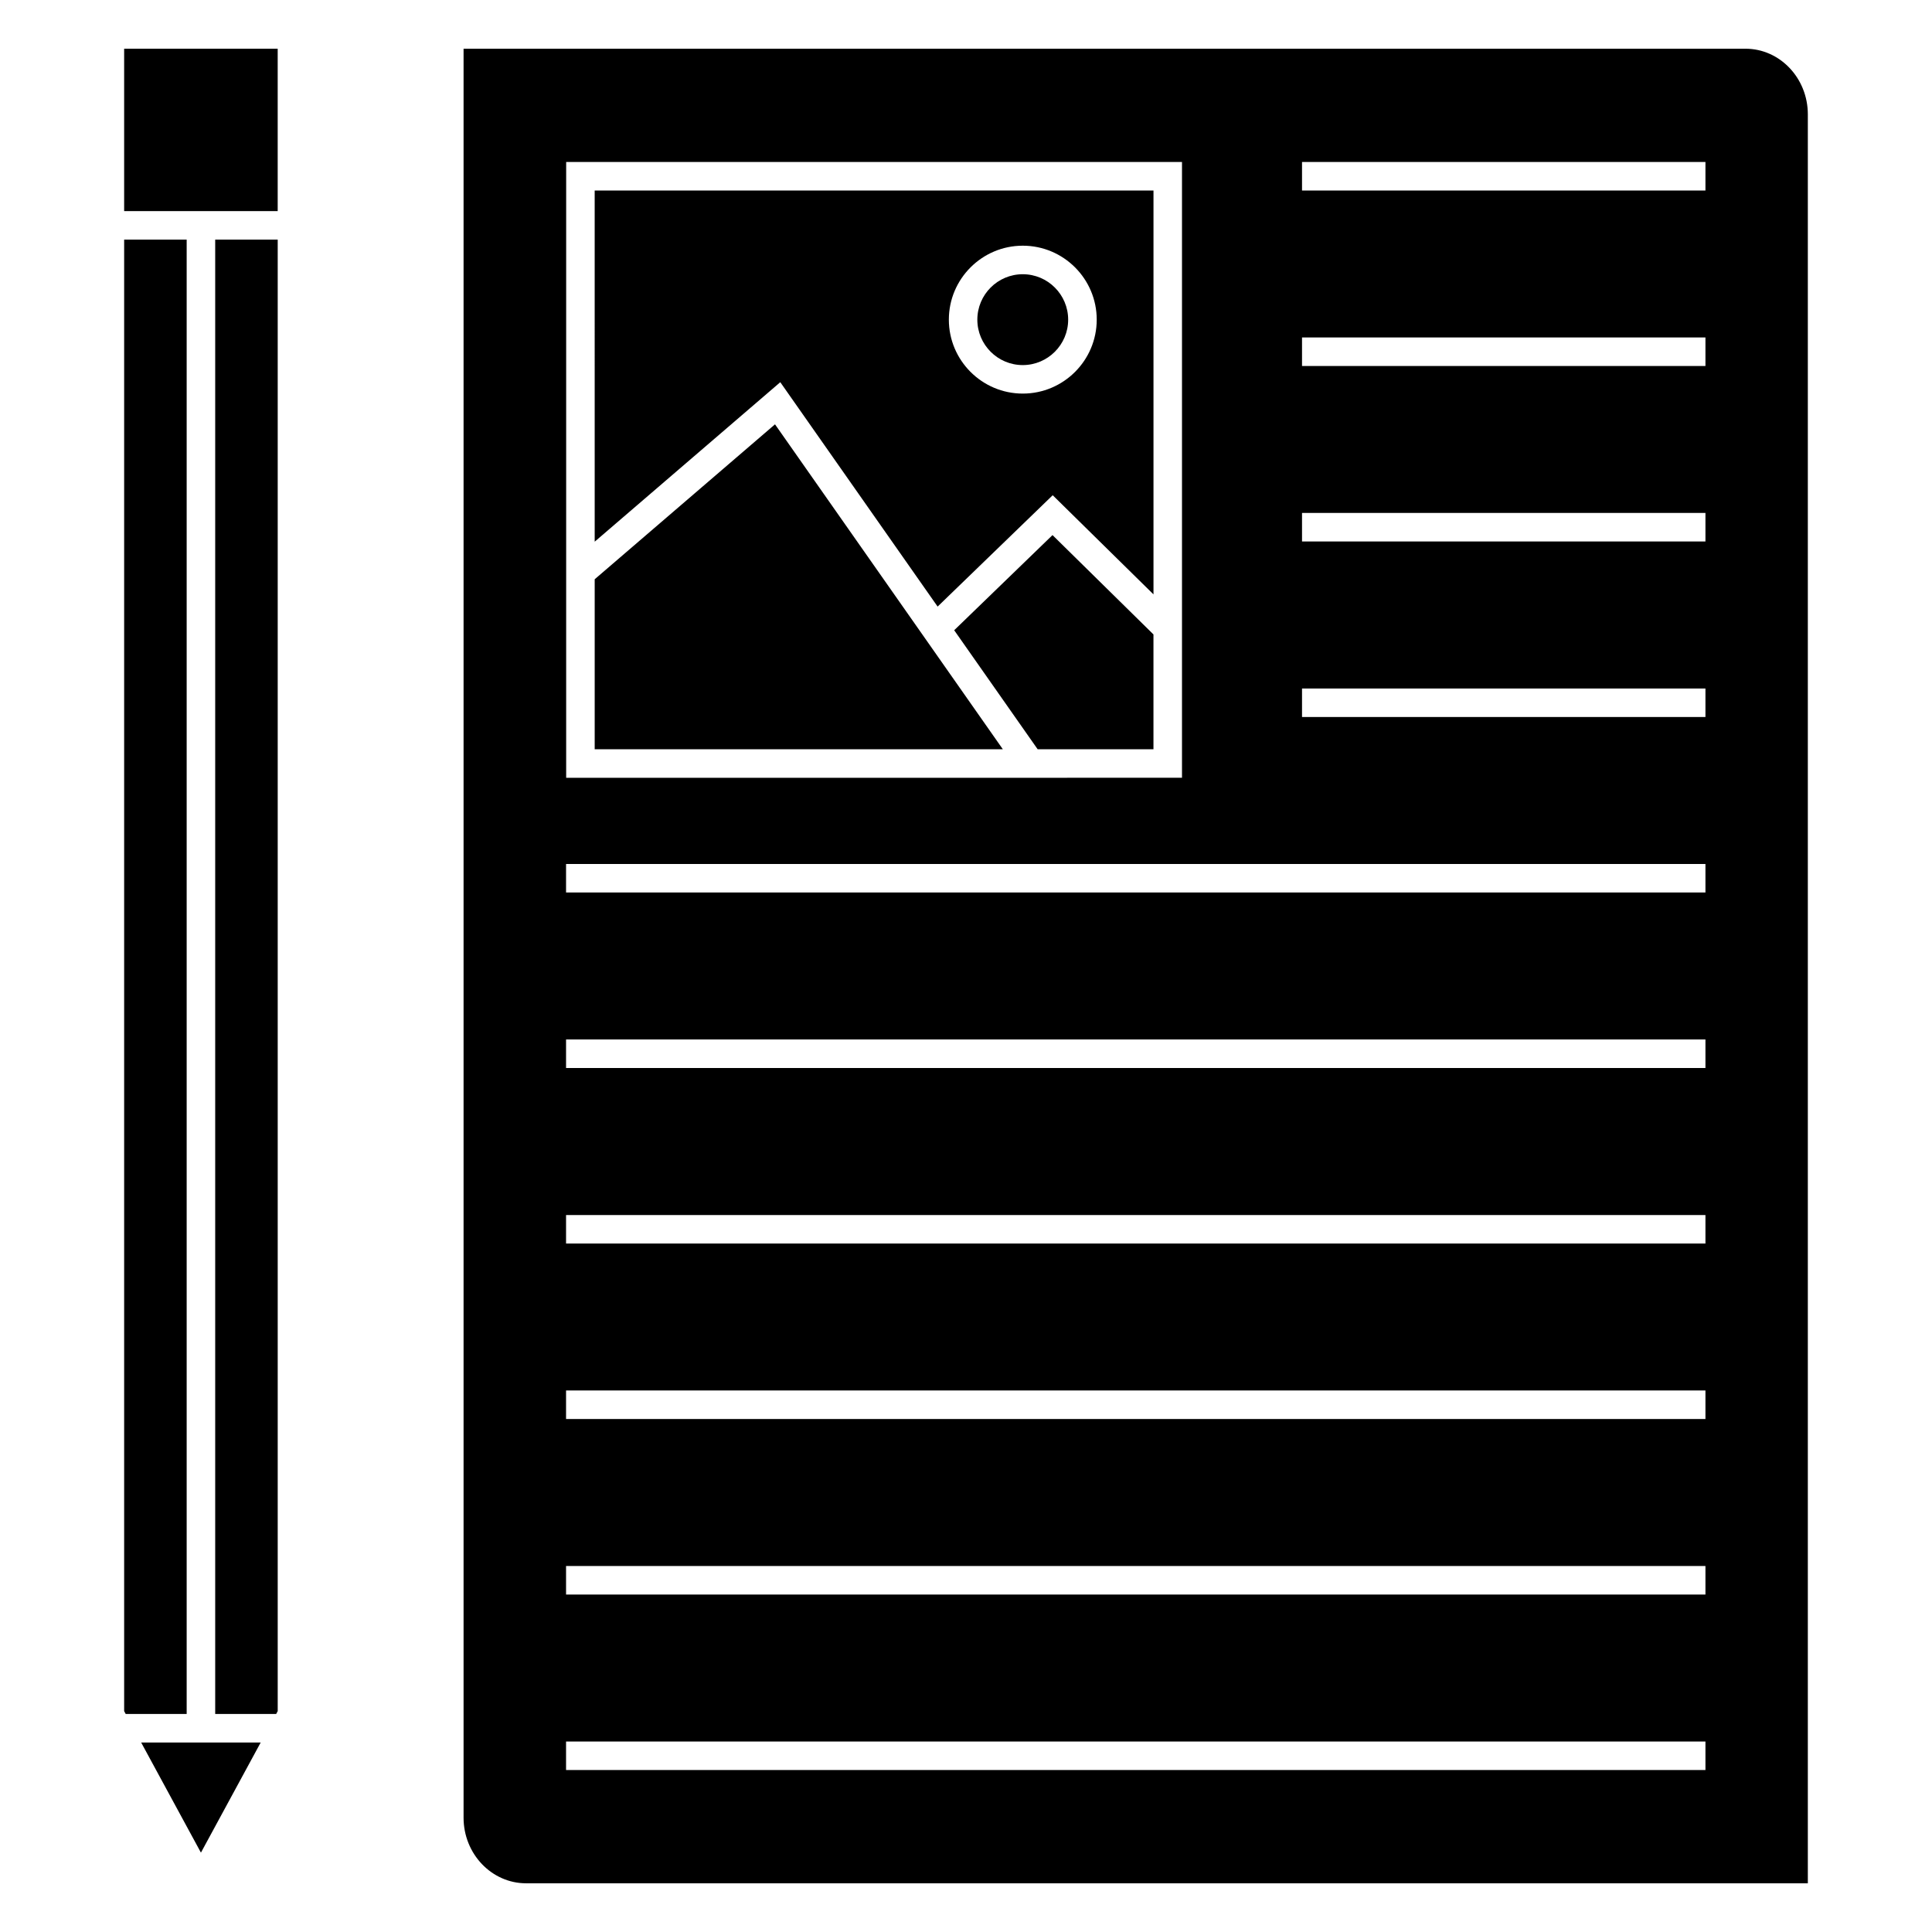
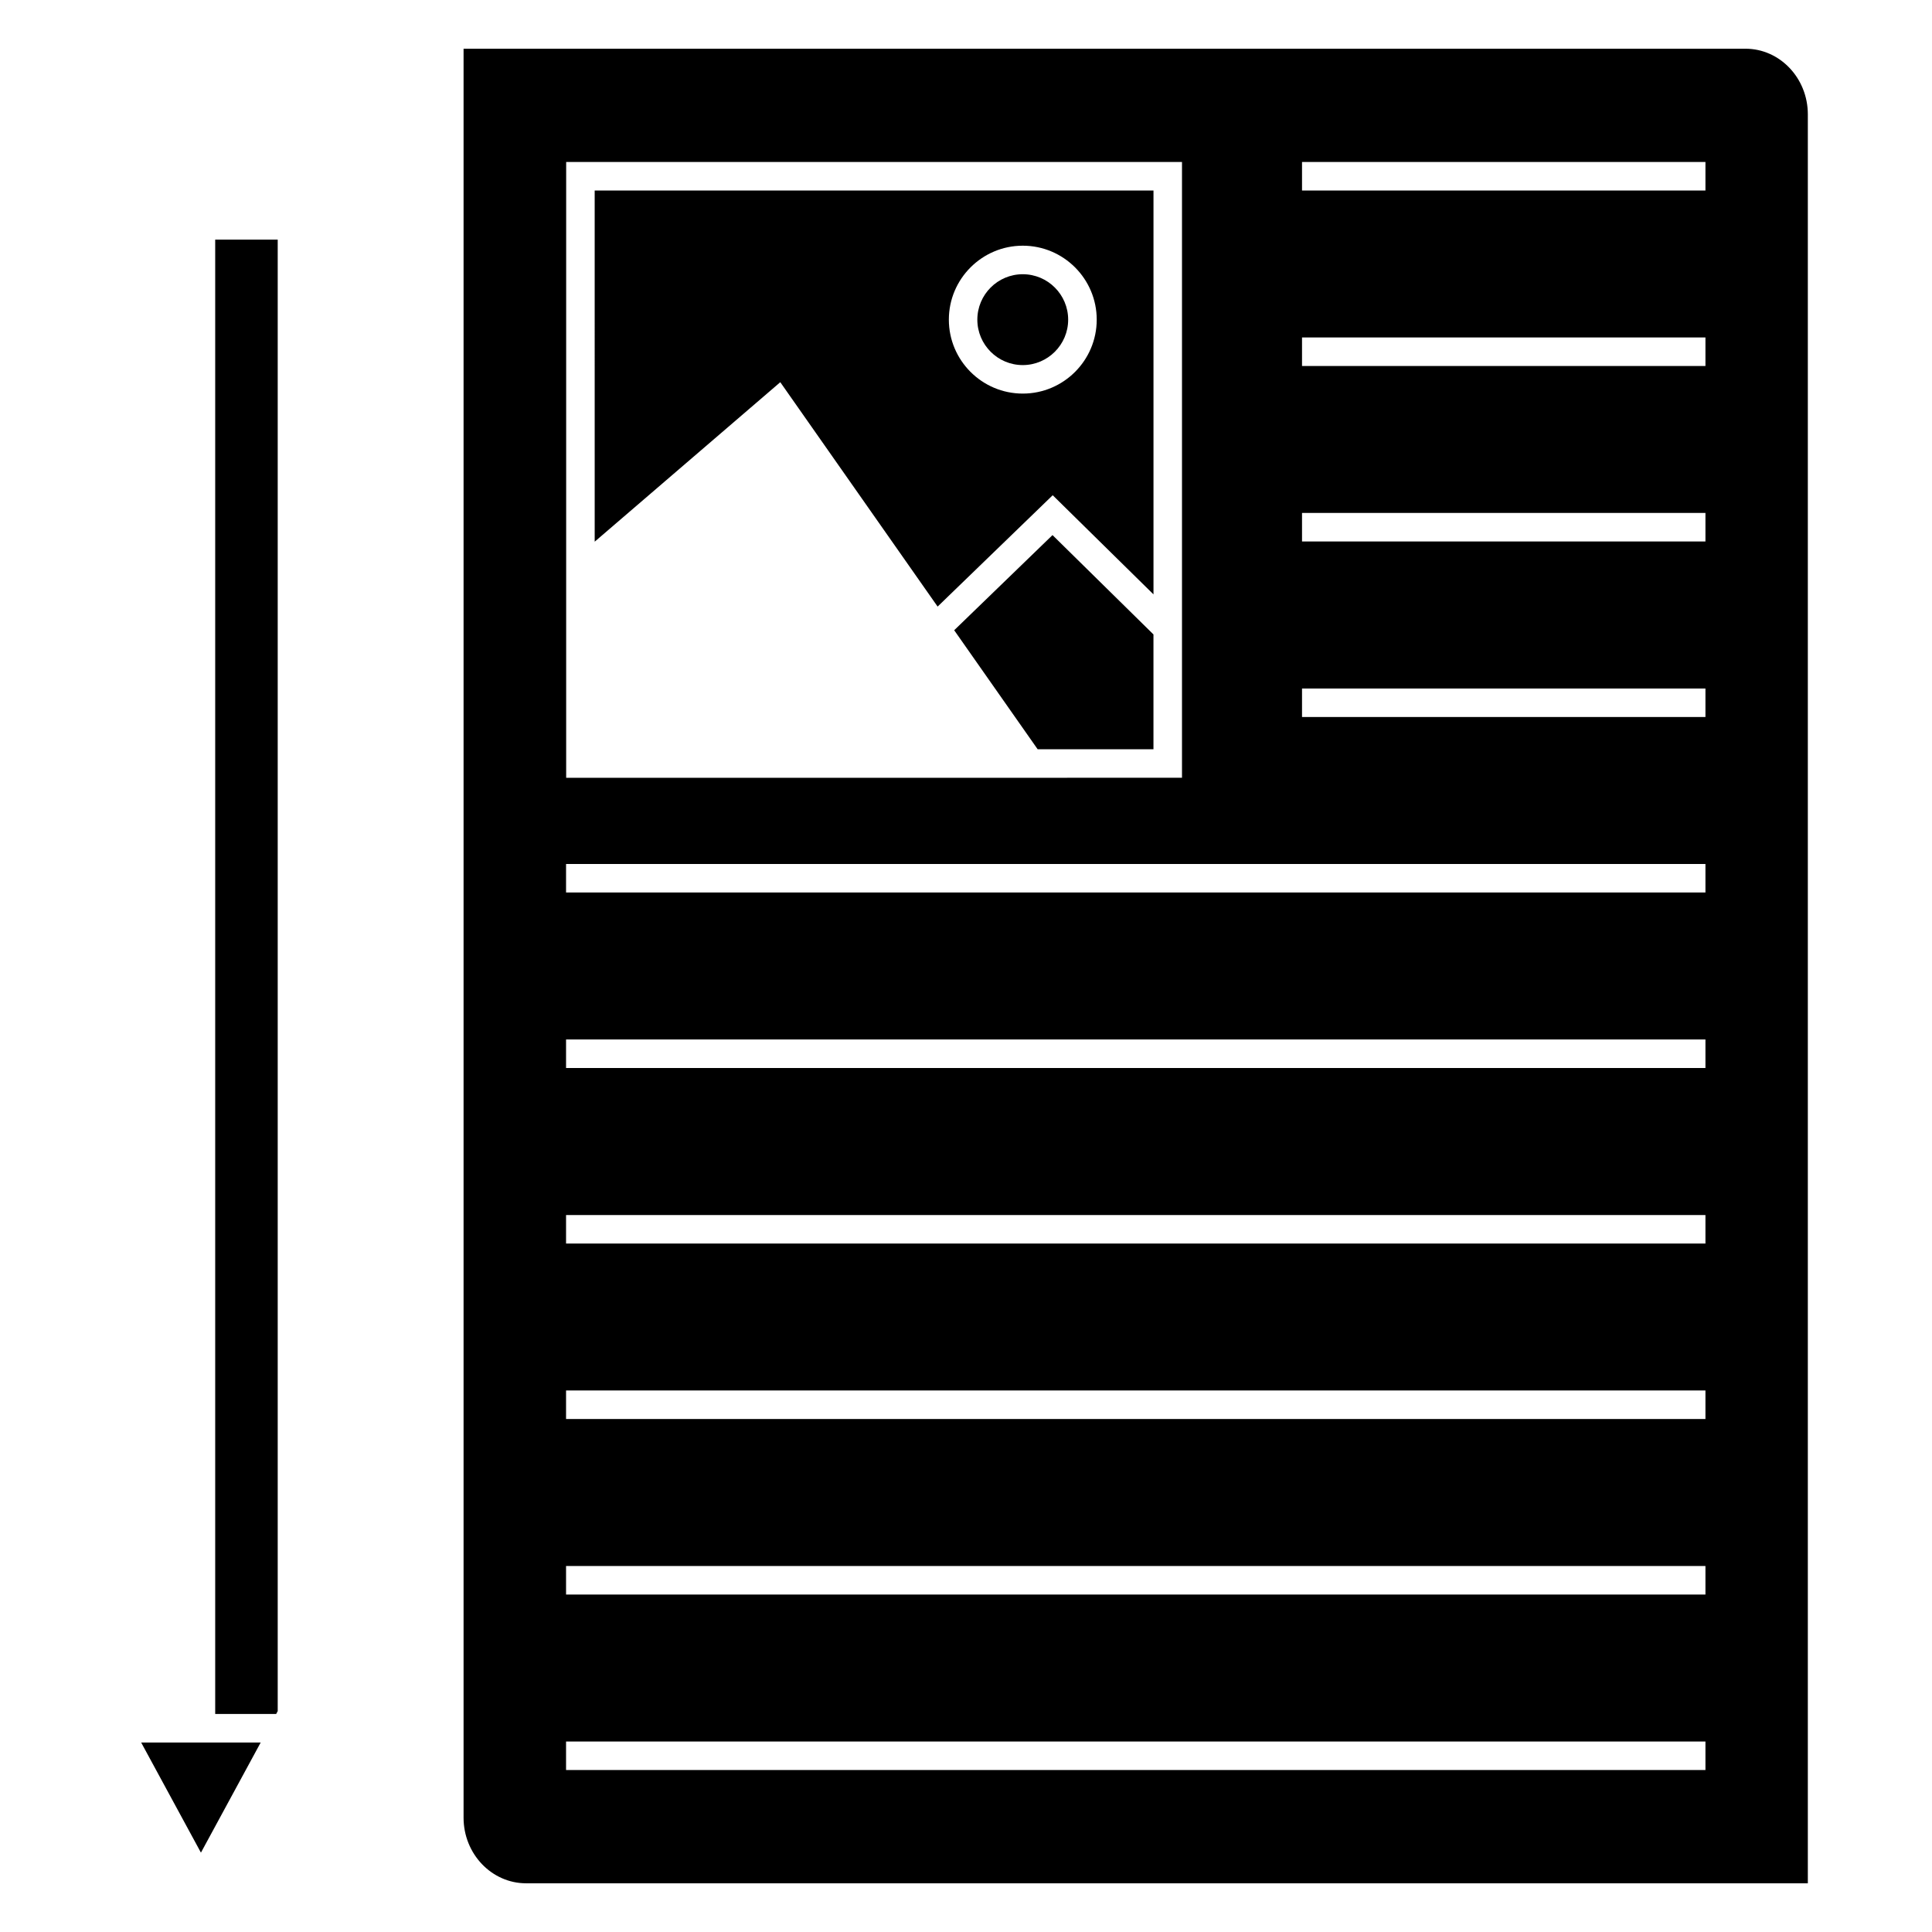
<svg xmlns="http://www.w3.org/2000/svg" fill="#000000" width="800px" height="800px" version="1.1" viewBox="144 144 512 512">
  <g>
    <path d="m301.6 287.55 49.184-42.266 41.695 59.465 30.5-29.508 26.707 26.277v-107.03h-148.09zm113.45-78.438c10.809 0 19.594 8.793 19.594 19.598 0 10.801-8.785 19.594-19.594 19.594-10.809 0-19.594-8.793-19.594-19.594 0-10.805 8.793-19.598 19.594-19.598z" />
    <path d="m396.87 311.02 22.121 31.543h30.688v-30.43l-26.754-26.328z" />
-     <path d="m301.6 297.51v45.047h108.16l-60.375-86.105z" />
    <path d="m415.04 240.75c6.629 0 12.035-5.402 12.035-12.035 0-6.641-5.402-12.043-12.035-12.043-6.641 0-12.035 5.402-12.035 12.043 0.004 6.633 5.394 12.035 12.035 12.035z" />
    <path d="m606.57 156.91h-339.72v468.8c0 9.582 7.438 17.383 16.574 17.383h339.67v-468.8c-0.004-9.582-7.41-17.383-16.523-17.383zm-312.53 30.016h163.2v163.19l-163.2 0.004zm301.92 426.15h-301.95v-7.559h301.95zm0-46.512h-301.95v-7.559h301.95zm0-46.516h-301.95v-7.559h301.95zm0-46.496h-301.95v-7.559h301.95zm0-46.52h-301.95v-7.559h301.95zm0-46.512h-301.95v-7.559h301.95zm0-46.504h-106.91v-7.559h106.91v7.559zm0-46.52h-106.91v-7.559h106.91v7.559zm0-46.504h-106.91v-7.559h106.91v7.559zm0-46.508h-106.91v-7.559h106.91v7.559z" />
-     <path d="m193.47 207.5h-16.57v389.96l0.406 0.758h16.164z" />
-     <path d="m176.9 156.91h40.691v43.035h-40.691z" />
    <path d="m201.03 598.22h16.16l0.406-0.758v-389.96h-16.566z" />
    <path d="m197.25 634.97 15.836-29.188h-31.676z" />
  </g>
</svg>